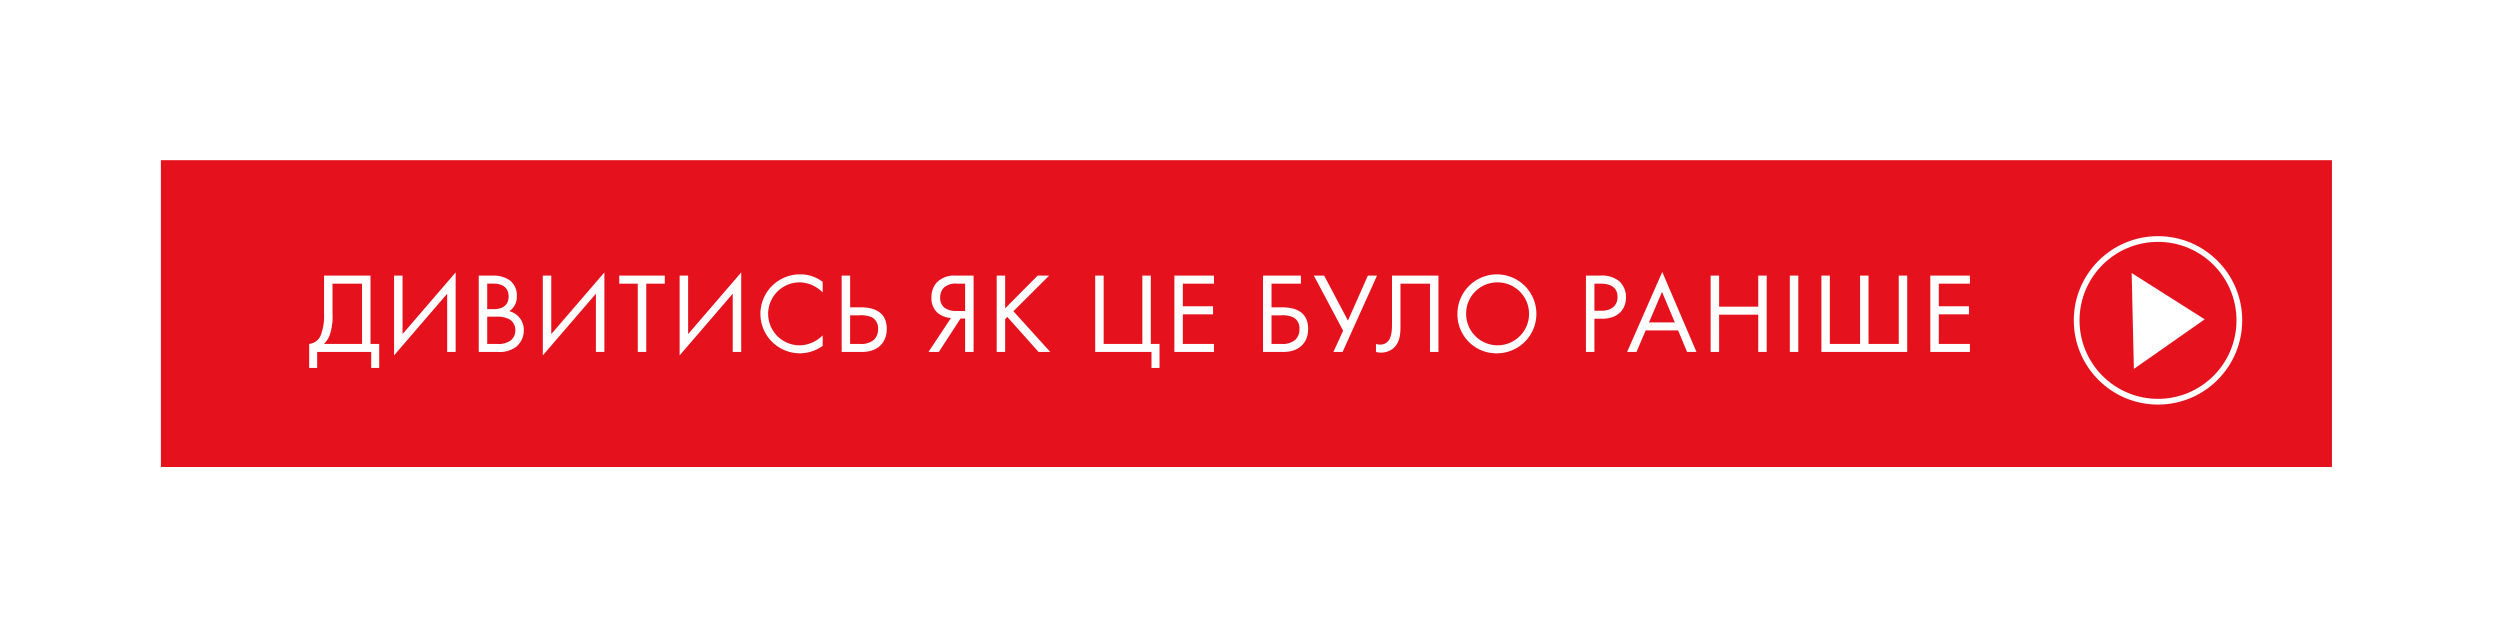
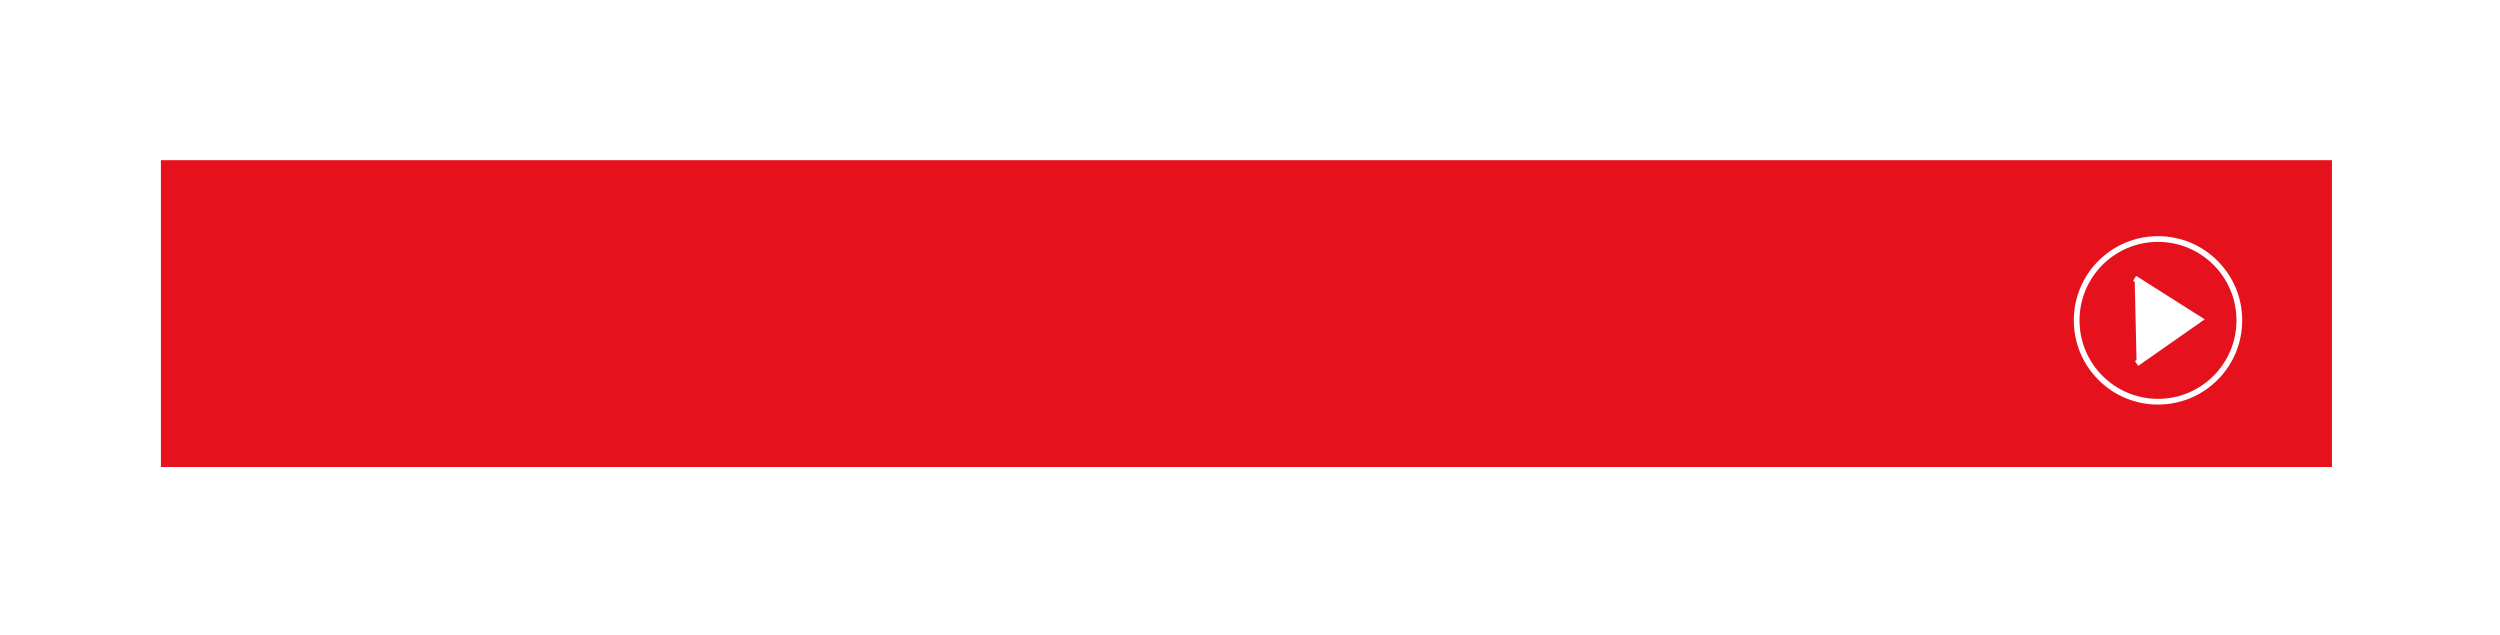
<svg xmlns="http://www.w3.org/2000/svg" id="vid_button_2" width="437" height="111" viewBox="0 0 437 111">
  <defs>
    <style> .cls-1 { fill: #e5121e; filter: url(#filter); } .cls-2 { fill: none; } .cls-2, .cls-3 { stroke: #fff; stroke-width: 1px; } .cls-3, .cls-4 { fill: #fff; fill-rule: evenodd; } </style>
    <filter id="filter" x="0" y="0" width="437" height="111" filterUnits="userSpaceOnUse">
      <feOffset result="offset" in="SourceAlpha" />
      <feGaussianBlur result="blur" stdDeviation="5.385" />
      <feFlood result="flood" flood-color="#e5121e" flood-opacity="0.92" />
      <feComposite result="composite" operator="in" in2="blur" />
      <feBlend result="blend" in="SourceGraphic" />
    </filter>
  </defs>
  <rect id="Прямоугольник_1" data-name="Прямоугольник 1" class="cls-1" x="28.125" y="28" width="379.5" height="53.63" />
  <g id="Группа_3" data-name="Группа 3">
    <ellipse id="Эллипс_1" data-name="Эллипс 1" class="cls-2" cx="377.219" cy="56" rx="14.219" ry="14.22" />
-     <path id="Прямоугольник_3" data-name="Прямоугольник 3" class="cls-3" d="M815.137,7598.65l11.342,7.19-11,7.7Z" transform="translate(-442 -7550)" />
+     <path id="Прямоугольник_3" data-name="Прямоугольник 3" class="cls-3" d="M815.137,7598.65l11.342,7.19-11,7.7" transform="translate(-442 -7550)" />
  </g>
-   <path id="Дивитись_як_це_було_раніше_копия" data-name="Дивитись як це було раніше копия" class="cls-4" d="M498.644,7598.18v6.64a9.466,9.466,0,0,1-.48,3.5,2.441,2.441,0,0,1-2.121,1.8v4.2h1.4v-2.8h9.442v2.8h1.4v-4.2h-1.52v-11.94h-8.122Zm1.48,1.4h5.161v10.54h-6.661a4.313,4.313,0,0,0,1.02-1.58,10.239,10.239,0,0,0,.48-3.72v-5.24Zm20.042,11.94h1.48v-13.9l-9.282,10.78v-10.22h-1.48v13.94l9.282-10.78v10.18Zm5.517-13.34v13.34H529a4.869,4.869,0,0,0,3.2-.88,3.687,3.687,0,0,0,1.36-2.88,3.344,3.344,0,0,0-2.54-3.36,3.01,3.01,0,0,0,1.32-2.62,3.315,3.315,0,0,0-1.2-2.76,4.958,4.958,0,0,0-3.061-.84h-2.4Zm1.481,1.4h1.16c0.42,0,2.581.04,2.581,2.24,0,2.06-1.841,2.22-2.621,2.22h-1.12v-4.46Zm0,5.78h1.52a4.657,4.657,0,0,1,2.261.4,2.162,2.162,0,0,1,1.14,1.96,2.248,2.248,0,0,1-.88,1.84,3.693,3.693,0,0,1-2.341.56h-1.7v-4.76Zm19,6.16h1.481v-13.9l-9.282,10.78v-10.22h-1.481v13.94l9.282-10.78v10.18Zm12.04-11.94v-1.4h-7.962v1.4h3.241v11.94h1.48v-11.94h3.241Zm11.88,11.94h1.48v-13.9l-9.282,10.78v-10.22H560.8v13.94l9.282-10.78v10.18Zm15.72-12.24a6.289,6.289,0,0,0-3.941-1.32,6.9,6.9,0,1,0-.08,13.8,6.949,6.949,0,0,0,4.021-1.3v-1.84a6.068,6.068,0,0,1-1.54,1.12,5.55,5.55,0,0,1-2.481.62,5.5,5.5,0,0,1-.02-11,5.687,5.687,0,0,1,2.3.52,6.575,6.575,0,0,1,1.74,1.24v-1.84Zm3.318,12.24h3.561c2.62,0,4.321-1.5,4.321-4.04,0-3.42-2.961-3.76-4.6-3.76h-1.8v-5.54h-1.48v13.34Zm1.48-6.4h1.56a4.733,4.733,0,0,1,2.241.34,2.141,2.141,0,0,1,1.08,2.02,2.514,2.514,0,0,1-.7,1.9,3.409,3.409,0,0,1-2.46.74H590.6v-5Zm13.7,6.4h1.8l3.8-5.84h0.8v5.84h1.481v-13.34h-3.121a4.243,4.243,0,0,0-3.321,1.2,3.833,3.833,0,0,0-.92,2.66,3.3,3.3,0,0,0,1.16,2.72,4.344,4.344,0,0,0,2.241.84Zm6.4-11.94v4.78h-1.56a3.431,3.431,0,0,1-2.04-.56,2.183,2.183,0,0,1-.76-1.8,2.5,2.5,0,0,1,.64-1.72,3.04,3.04,0,0,1,2.28-.7h1.44Zm7-1.4h-1.481v13.34H617.7v-5.74l0.38-.38,5.461,6.12h2.04l-6.441-7.12,6.241-6.22h-2l-5.681,5.72v-5.72Zm15.739,13.34h9.842v2.8h1.4v-4.2h-1.52v-11.94h-1.48v11.94h-6.762v-11.94h-1.48v13.34Zm20.761-13.34h-6.921v13.34H654.2v-1.4h-5.441v-5.18h5.281v-1.4h-5.281v-3.96H654.2v-1.4Zm8.578,13.34h3.561c2.621,0,4.321-1.5,4.321-4.04,0-3.42-2.961-3.76-4.6-3.76h-1.8v-4.14H669.4v-1.4h-6.622v13.34Zm1.48-6.4h1.561a4.731,4.731,0,0,1,2.24.34,2.14,2.14,0,0,1,1.081,2.02,2.514,2.514,0,0,1-.7,1.9,3.409,3.409,0,0,1-2.46.74h-1.721v-5Zm7.4-6.94,5.121,9.62-1.7,3.72h1.6l6.021-13.34h-1.6l-3.481,7.86-4.161-7.86h-1.8Zm13.661,0v7.96c0,1.36.02,2.8-.761,3.58a1.824,1.824,0,0,1-1.3.52,2.6,2.6,0,0,1-.74-0.12v1.4a3.688,3.688,0,0,0,.8.12,3.408,3.408,0,0,0,2.281-.8c1.26-1.14,1.2-2.9,1.2-4.1v-7.16h5.161v11.94h1.48v-13.34h-8.121Zm18.381,13.58a6.9,6.9,0,1,0-6.942-6.9A6.811,6.811,0,0,0,703.7,7611.76Zm0-12.4a5.5,5.5,0,1,1-5.422,5.5A5.443,5.443,0,0,1,703.7,7599.36Zm15.518-1.18v13.34h1.48v-5.8H722c3.041,0,4.221-1.86,4.221-3.74a3.716,3.716,0,0,0-1.22-2.86,4.821,4.821,0,0,0-3.361-.94h-2.42Zm1.48,1.4h1.1c0.961,0,2.941.2,2.941,2.32,0,1.54-1.06,2.42-2.821,2.42H720.7v-4.74Zm16.2,11.94h1.64l-5.981-13.98-6.141,13.98h1.64l1.6-3.76h5.681Zm-6.662-5.16,2.281-5.34,2.24,5.34h-4.521Zm12.26-8.18h-1.48v13.34h1.48V7605h6.842v6.52h1.48v-13.34h-1.48v5.42H742.5v-5.42Zm12.36,0v13.34h1.48v-13.34h-1.48Zm5.519,13.34h15v-13.34H773.9v11.94h-5.281v-11.94h-1.48v11.94h-5.281v-11.94H760.38v13.34Zm25.962-13.34H779.42v13.34h6.922v-1.4H780.9v-5.18h5.281v-1.4H780.9v-3.96h5.441v-1.4Z" transform="translate(-442 -7550)" />
</svg>